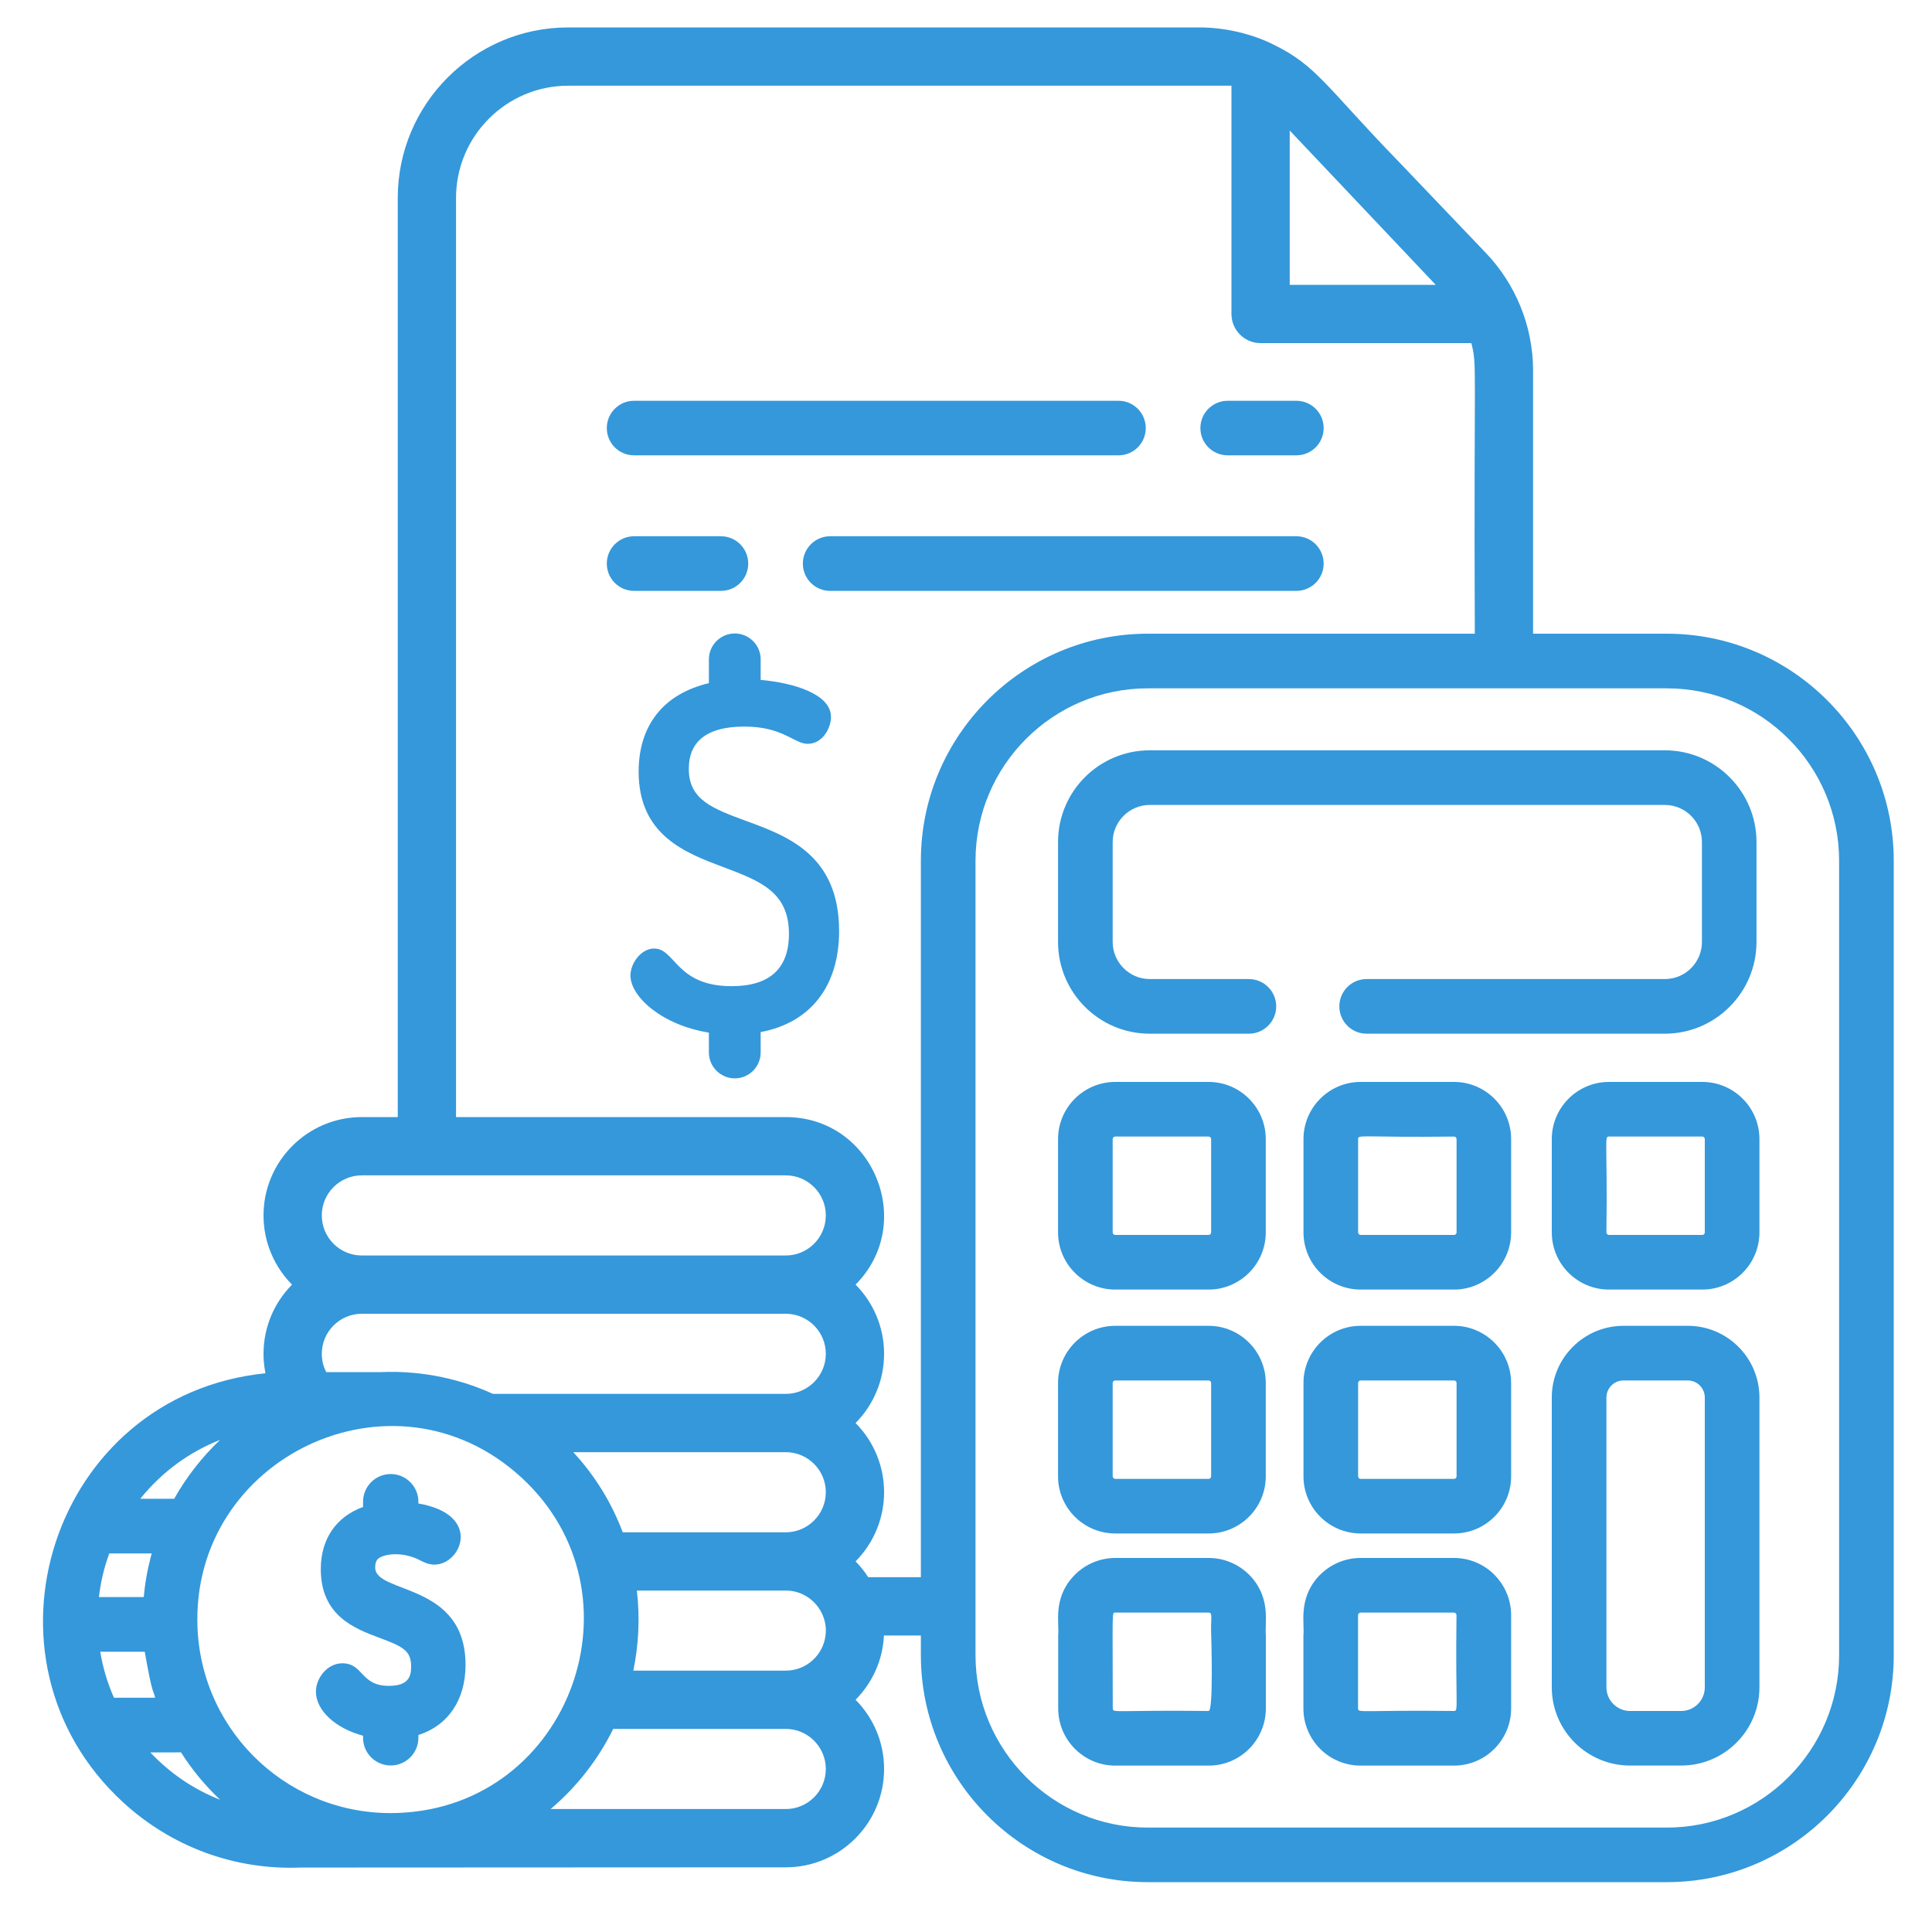
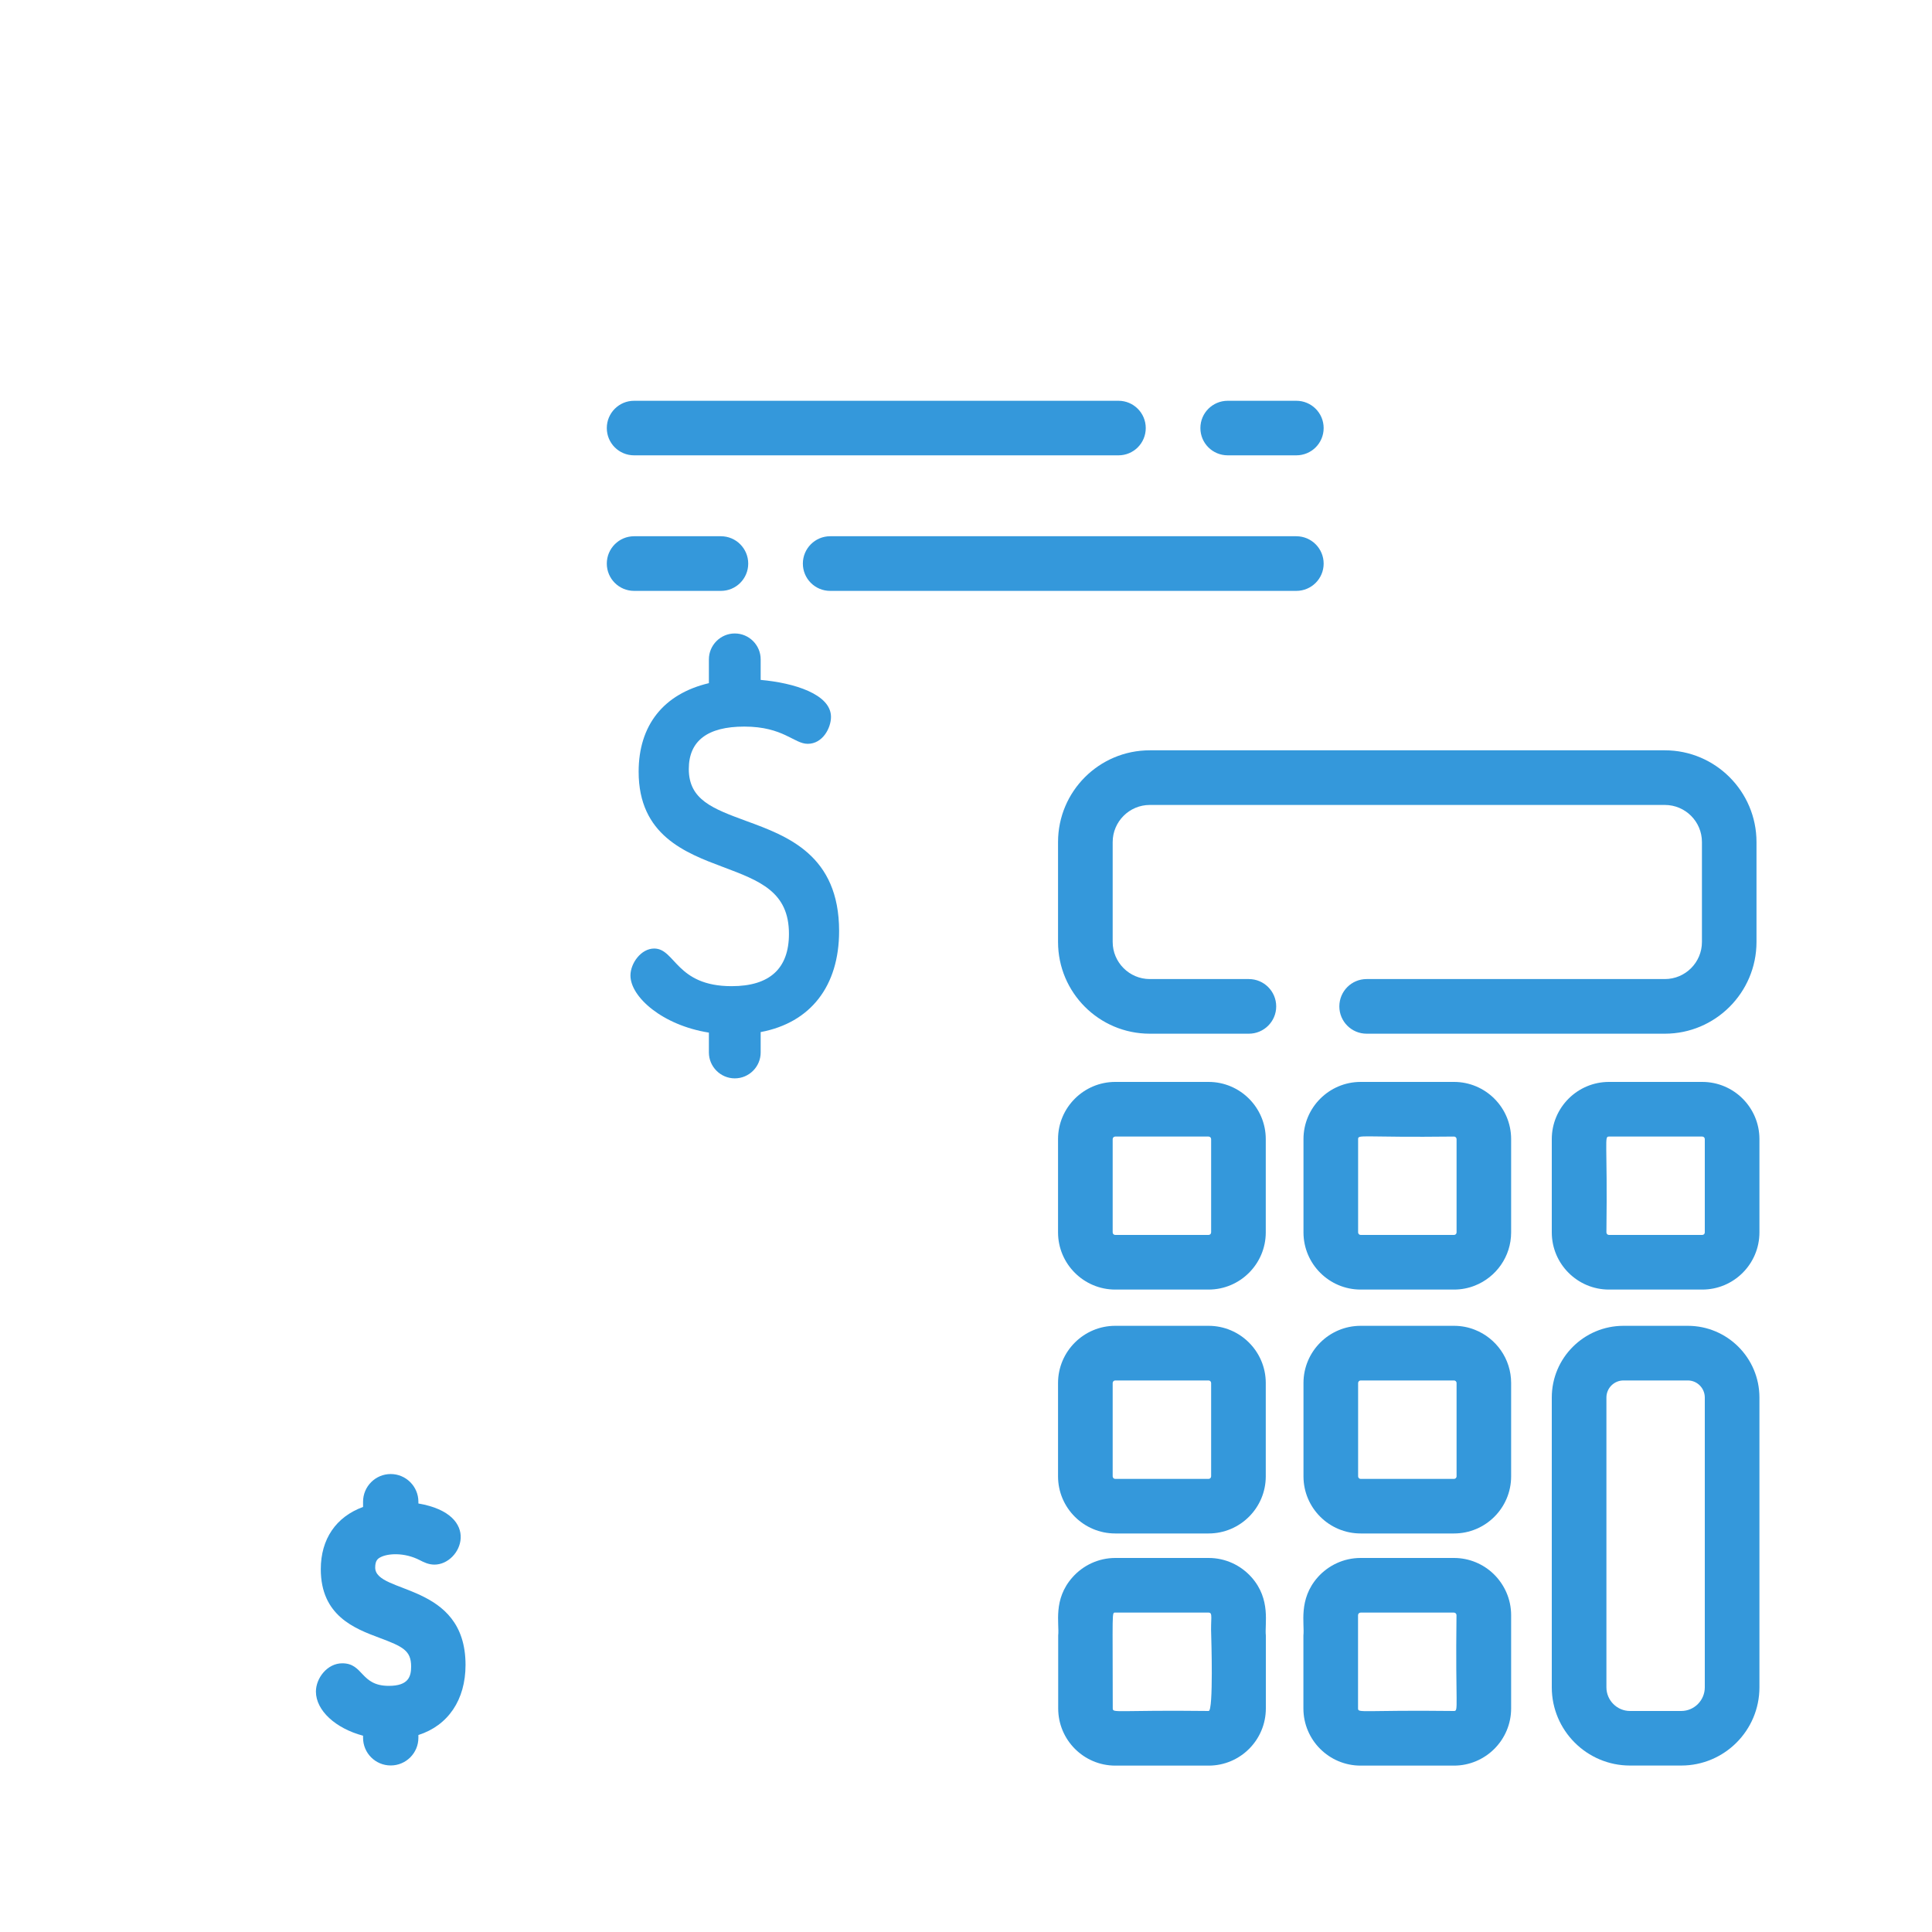
<svg xmlns="http://www.w3.org/2000/svg" width="25" height="25" viewBox="0 0 25 25" fill="none">
  <g clip-path="url(#clip0_138_1601)">
-     <path d="M21.568 8.2H19.838V4.796C19.838 4.213 19.606 3.669 19.226 3.272L18.109 2.102C17.16 1.125 17.04 0.849 16.475 0.575C16.213 0.444 15.867 0.355 15.518 0.355H7.353C6.136 0.355 5.147 1.345 5.147 2.561V14.455H4.682C3.98 14.455 3.41 15.026 3.41 15.727C3.41 16.077 3.551 16.393 3.779 16.623C3.551 16.853 3.41 17.169 3.41 17.518C3.41 17.649 3.428 17.727 3.435 17.77C0.673 18.051 -0.427 21.468 1.594 23.323C2.205 23.884 3.015 24.201 3.893 24.166C4.183 24.166 10.16 24.163 10.168 24.163C10.869 24.163 11.44 23.593 11.44 22.891C11.44 22.541 11.299 22.225 11.071 21.995C11.285 21.779 11.423 21.487 11.438 21.163H11.916V21.418C11.916 23.038 13.233 24.355 14.853 24.355H21.568C23.188 24.355 24.505 23.038 24.505 21.418V11.138C24.505 9.518 23.188 8.2 21.568 8.2ZM18.566 3.673C18.566 3.673 18.567 3.673 18.567 3.674C18.568 3.674 18.568 3.674 18.568 3.674C18.568 3.675 18.569 3.676 18.57 3.677L18.57 3.677C18.571 3.678 18.572 3.679 18.573 3.68C18.573 3.68 18.574 3.681 18.574 3.682C18.575 3.682 18.575 3.682 18.575 3.683C18.576 3.683 18.576 3.683 18.576 3.684C18.577 3.684 18.578 3.685 18.578 3.686H16.689V1.689C18.17 3.254 18.503 3.607 18.566 3.673ZM4.682 15.209H10.168C10.453 15.209 10.686 15.442 10.686 15.727C10.686 16.014 10.453 16.246 10.168 16.246H4.682C4.396 16.246 4.164 16.014 4.164 15.727C4.164 15.442 4.396 15.209 4.682 15.209ZM4.682 17H10.168C10.453 17 10.686 17.233 10.686 17.518C10.686 17.804 10.453 18.037 10.168 18.037H6.379C6.224 17.966 6.065 17.908 5.901 17.864C5.657 17.798 5.404 17.76 5.147 17.753C5.073 17.752 4.999 17.752 4.925 17.755H4.222C4.184 17.684 4.164 17.604 4.164 17.518C4.164 17.233 4.396 17 4.682 17ZM10.686 19.309C10.686 19.595 10.453 19.828 10.168 19.828H8.058C7.915 19.446 7.699 19.095 7.418 18.791H10.168C10.453 18.791 10.686 19.023 10.686 19.309ZM2.848 18.632C2.618 18.85 2.414 19.109 2.254 19.394H1.815C2.102 19.038 2.459 18.785 2.848 18.632ZM1.414 20.101H1.963C1.951 20.154 1.888 20.357 1.86 20.666H1.28C1.303 20.472 1.347 20.282 1.414 20.101ZM1.475 21.969C1.391 21.78 1.331 21.58 1.297 21.373H1.873C1.976 21.958 1.982 21.857 2.008 21.969H1.475ZM1.945 22.676C2.176 22.676 2.311 22.677 2.342 22.675C2.483 22.898 2.653 23.104 2.849 23.289C2.508 23.155 2.204 22.95 1.945 22.676ZM5.162 23.459C3.782 23.518 2.615 22.45 2.556 21.067C2.461 18.866 5.091 17.598 6.746 19.118C8.378 20.616 7.385 23.368 5.162 23.459ZM10.168 23.409H7.125C7.462 23.124 7.738 22.771 7.935 22.372H10.168C10.453 22.372 10.686 22.605 10.686 22.891C10.686 23.177 10.453 23.409 10.168 23.409ZM10.682 21.163C10.651 21.419 10.432 21.618 10.168 21.618H8.195C8.263 21.291 8.283 20.939 8.241 20.582H10.168C10.485 20.581 10.722 20.866 10.682 21.163ZM11.916 20.409H11.235C11.188 20.335 11.132 20.267 11.071 20.204C11.563 19.708 11.563 18.91 11.071 18.414C11.299 18.184 11.44 17.867 11.44 17.518C11.44 17.169 11.299 16.853 11.071 16.623C11.863 15.824 11.297 14.455 10.168 14.455H5.901V2.561C5.901 1.761 6.552 1.109 7.353 1.109H15.935V4.063C15.935 4.271 16.104 4.44 16.312 4.44H19.039C19.117 4.745 19.069 4.644 19.084 8.2H14.853C13.233 8.2 11.916 9.518 11.916 11.138V20.409ZM23.798 21.418C23.798 22.648 22.798 23.649 21.568 23.649H14.853C13.623 23.649 12.623 22.648 12.623 21.418V11.138C12.623 9.908 13.623 8.907 14.853 8.907H21.568C22.798 8.907 23.798 9.908 23.798 11.138V21.418H23.798Z" fill="#3498DB" />
    <path d="M21.543 9.709H14.878C14.223 9.709 13.691 10.24 13.691 10.896V12.189C13.691 12.845 14.223 13.376 14.878 13.376H16.16C16.355 13.376 16.514 13.218 16.514 13.023C16.514 12.827 16.355 12.669 16.16 12.669H14.878C14.614 12.669 14.398 12.453 14.398 12.189V10.896C14.398 10.632 14.614 10.416 14.878 10.416H21.543C21.808 10.416 22.023 10.631 22.023 10.896V12.189C22.023 12.454 21.808 12.669 21.543 12.669H17.684C17.489 12.669 17.331 12.827 17.331 13.023C17.331 13.218 17.489 13.376 17.684 13.376H21.543C22.197 13.376 22.729 12.843 22.729 12.189V10.896C22.729 10.242 22.197 9.709 21.543 9.709Z" fill="#3498DB" />
    <path d="M15.639 17.156H14.431C14.024 17.156 13.691 17.488 13.691 17.896V19.104C13.691 19.512 14.024 19.843 14.431 19.843H15.639C16.047 19.843 16.379 19.512 16.379 19.104V17.896C16.379 17.488 16.047 17.156 15.639 17.156ZM15.672 19.104C15.672 19.122 15.657 19.137 15.639 19.137H14.431C14.413 19.137 14.398 19.122 14.398 19.104V17.896C14.398 17.878 14.413 17.863 14.431 17.863H15.639C15.657 17.863 15.672 17.878 15.672 17.896V19.104Z" fill="#3498DB" />
    <path d="M22.027 14H20.82C20.412 14 20.08 14.332 20.08 14.74V15.947C20.08 16.355 20.412 16.687 20.82 16.687H22.027C22.436 16.687 22.767 16.355 22.767 15.947V14.74C22.767 14.332 22.436 14 22.027 14ZM22.06 15.947C22.06 15.966 22.046 15.98 22.027 15.98H20.82C20.802 15.98 20.787 15.966 20.787 15.947C20.802 14.753 20.756 14.707 20.82 14.707H22.027C22.046 14.707 22.06 14.722 22.06 14.74V15.947Z" fill="#3498DB" />
    <path d="M15.639 14H14.431C14.024 14 13.691 14.332 13.691 14.74V15.947C13.691 16.355 14.024 16.687 14.431 16.687H15.639C16.047 16.687 16.379 16.355 16.379 15.947V14.74C16.379 14.332 16.047 14 15.639 14ZM15.672 15.947C15.672 15.966 15.657 15.98 15.639 15.98H14.431C14.413 15.98 14.398 15.966 14.398 15.947V14.74C14.398 14.722 14.413 14.707 14.431 14.707H15.639C15.657 14.707 15.672 14.722 15.672 14.74V15.947Z" fill="#3498DB" />
    <path d="M16.194 20.409C16.058 20.257 15.861 20.16 15.64 20.16H14.432C14.213 20.16 14.014 20.257 13.879 20.409C13.622 20.697 13.71 21.011 13.693 21.163V22.107C13.693 22.516 14.025 22.847 14.432 22.847H15.64C16.049 22.847 16.38 22.515 16.38 22.107V21.163C16.363 21.015 16.45 20.697 16.194 20.409ZM15.64 22.14C14.447 22.126 14.399 22.171 14.399 22.107C14.399 20.829 14.385 20.867 14.432 20.867H15.64C15.698 20.867 15.663 20.948 15.673 21.163C15.673 21.163 15.704 22.14 15.64 22.14Z" fill="#3498DB" />
    <path d="M21.84 17.156H21.008C20.496 17.156 20.08 17.572 20.08 18.084V21.834C20.08 22.392 20.534 22.846 21.092 22.846H21.755C22.314 22.846 22.767 22.392 22.767 21.834V18.084C22.767 17.572 22.352 17.156 21.84 17.156ZM21.755 22.14H21.092C20.924 22.14 20.787 22.002 20.787 21.834V18.084C20.787 17.962 20.886 17.863 21.008 17.863H21.84C21.961 17.863 22.06 17.962 22.06 18.084V21.834C22.06 22.002 21.924 22.14 21.755 22.14Z" fill="#3498DB" />
    <path d="M9.655 10.623C9.224 10.464 8.913 10.35 8.913 9.951C8.913 9.587 9.155 9.402 9.631 9.402C10.137 9.402 10.274 9.625 10.452 9.625C10.646 9.625 10.753 9.419 10.753 9.277C10.753 8.982 10.273 8.836 9.843 8.798V8.532C9.843 8.348 9.693 8.197 9.508 8.197C9.324 8.197 9.173 8.348 9.173 8.532V8.84C8.586 8.979 8.264 9.385 8.264 9.986C8.264 10.808 8.869 11.036 9.356 11.219C9.833 11.398 10.209 11.54 10.209 12.084C10.209 12.533 9.96 12.761 9.467 12.761C8.747 12.761 8.74 12.274 8.465 12.274C8.295 12.274 8.158 12.465 8.158 12.623C8.158 12.901 8.573 13.267 9.173 13.362V13.619C9.173 13.803 9.324 13.954 9.508 13.954C9.693 13.954 9.843 13.803 9.843 13.619V13.355C10.489 13.234 10.858 12.76 10.858 12.048C10.858 11.065 10.191 10.819 9.655 10.623Z" fill="#3498DB" />
    <path d="M19.327 20.367C19.194 20.239 19.013 20.16 18.814 20.16H17.606C17.386 20.16 17.188 20.257 17.052 20.409C16.797 20.698 16.883 21.011 16.866 21.163V22.107C16.866 22.516 17.198 22.847 17.606 22.847H18.814C19.222 22.847 19.554 22.515 19.554 22.107V20.9C19.554 20.691 19.466 20.502 19.327 20.367ZM18.814 22.14C17.621 22.126 17.573 22.171 17.573 22.107V20.9C17.573 20.882 17.588 20.867 17.606 20.867H18.814C18.832 20.867 18.847 20.882 18.847 20.9C18.832 22.096 18.877 22.14 18.814 22.14Z" fill="#3498DB" />
    <path d="M18.815 14H17.607C17.199 14 16.867 14.332 16.867 14.74V15.947C16.867 16.355 17.199 16.687 17.607 16.687H18.815C18.91 16.687 19.001 16.669 19.084 16.636C19.359 16.528 19.554 16.26 19.554 15.947V14.74C19.554 14.33 19.221 14 18.815 14ZM18.815 15.98H17.607C17.589 15.98 17.574 15.966 17.574 15.947V14.74C17.574 14.676 17.618 14.721 18.815 14.707C18.833 14.707 18.848 14.722 18.848 14.74V15.947C18.848 15.966 18.833 15.98 18.815 15.98Z" fill="#3498DB" />
    <path d="M19.084 17.207C19.001 17.174 18.91 17.156 18.815 17.156H17.607C17.199 17.156 16.867 17.488 16.867 17.896V19.104C16.867 19.512 17.199 19.843 17.607 19.843H18.815C19.223 19.843 19.554 19.512 19.554 19.104V17.896C19.554 17.583 19.359 17.315 19.084 17.207ZM18.848 19.104C18.848 19.122 18.833 19.137 18.815 19.137H17.607C17.589 19.137 17.574 19.122 17.574 19.104V17.896C17.574 17.878 17.589 17.863 17.607 17.863H18.815C18.833 17.863 18.848 17.878 18.848 17.896V19.104Z" fill="#3498DB" />
    <path d="M16.774 5.186H15.887C15.691 5.186 15.533 5.344 15.533 5.539C15.533 5.735 15.691 5.892 15.887 5.892H16.774C16.97 5.892 17.128 5.735 17.128 5.539C17.128 5.344 16.97 5.186 16.774 5.186Z" fill="#3498DB" />
    <path d="M14.473 5.186H8.205C8.01 5.186 7.852 5.344 7.852 5.539C7.852 5.735 8.01 5.892 8.205 5.892H14.473C14.668 5.892 14.826 5.735 14.826 5.539C14.826 5.344 14.668 5.186 14.473 5.186Z" fill="#3498DB" />
    <path d="M9.329 6.939H8.205C8.01 6.939 7.852 7.098 7.852 7.293C7.852 7.488 8.01 7.646 8.205 7.646H9.329C9.524 7.646 9.682 7.488 9.682 7.293C9.682 7.098 9.524 6.939 9.329 6.939Z" fill="#3498DB" />
    <path d="M16.774 6.939H10.742C10.547 6.939 10.389 7.098 10.389 7.293C10.389 7.488 10.547 7.646 10.742 7.646H16.774C16.97 7.646 17.128 7.488 17.128 7.293C17.128 7.098 16.97 6.939 16.774 6.939Z" fill="#3498DB" />
    <path d="M4.855 20.284C4.855 20.195 4.888 20.17 4.919 20.153C5.014 20.1 5.231 20.085 5.431 20.188C5.484 20.215 5.544 20.246 5.622 20.246C5.971 20.246 6.247 19.598 5.414 19.455V19.432C5.414 19.235 5.253 19.074 5.056 19.074C4.858 19.074 4.698 19.235 4.698 19.432V19.5C4.349 19.627 4.151 19.915 4.151 20.305C4.151 20.908 4.589 21.073 4.909 21.193C5.214 21.307 5.32 21.358 5.32 21.565C5.32 21.695 5.285 21.815 5.031 21.815C4.662 21.815 4.706 21.523 4.429 21.523C4.234 21.523 4.088 21.716 4.088 21.889C4.088 22.134 4.343 22.366 4.698 22.46V22.487C4.698 22.685 4.858 22.845 5.056 22.845C5.253 22.845 5.414 22.685 5.414 22.487V22.451C5.798 22.328 6.024 21.997 6.024 21.544C6.024 20.47 4.855 20.631 4.855 20.284Z" fill="#3498DB" />
  </g>
  <defs>
    <clipPath id="clip0_138_1601">
      <rect width="24" height="24" fill="white" transform="translate(0.531 0.355)" />
    </clipPath>
  </defs>
</svg>